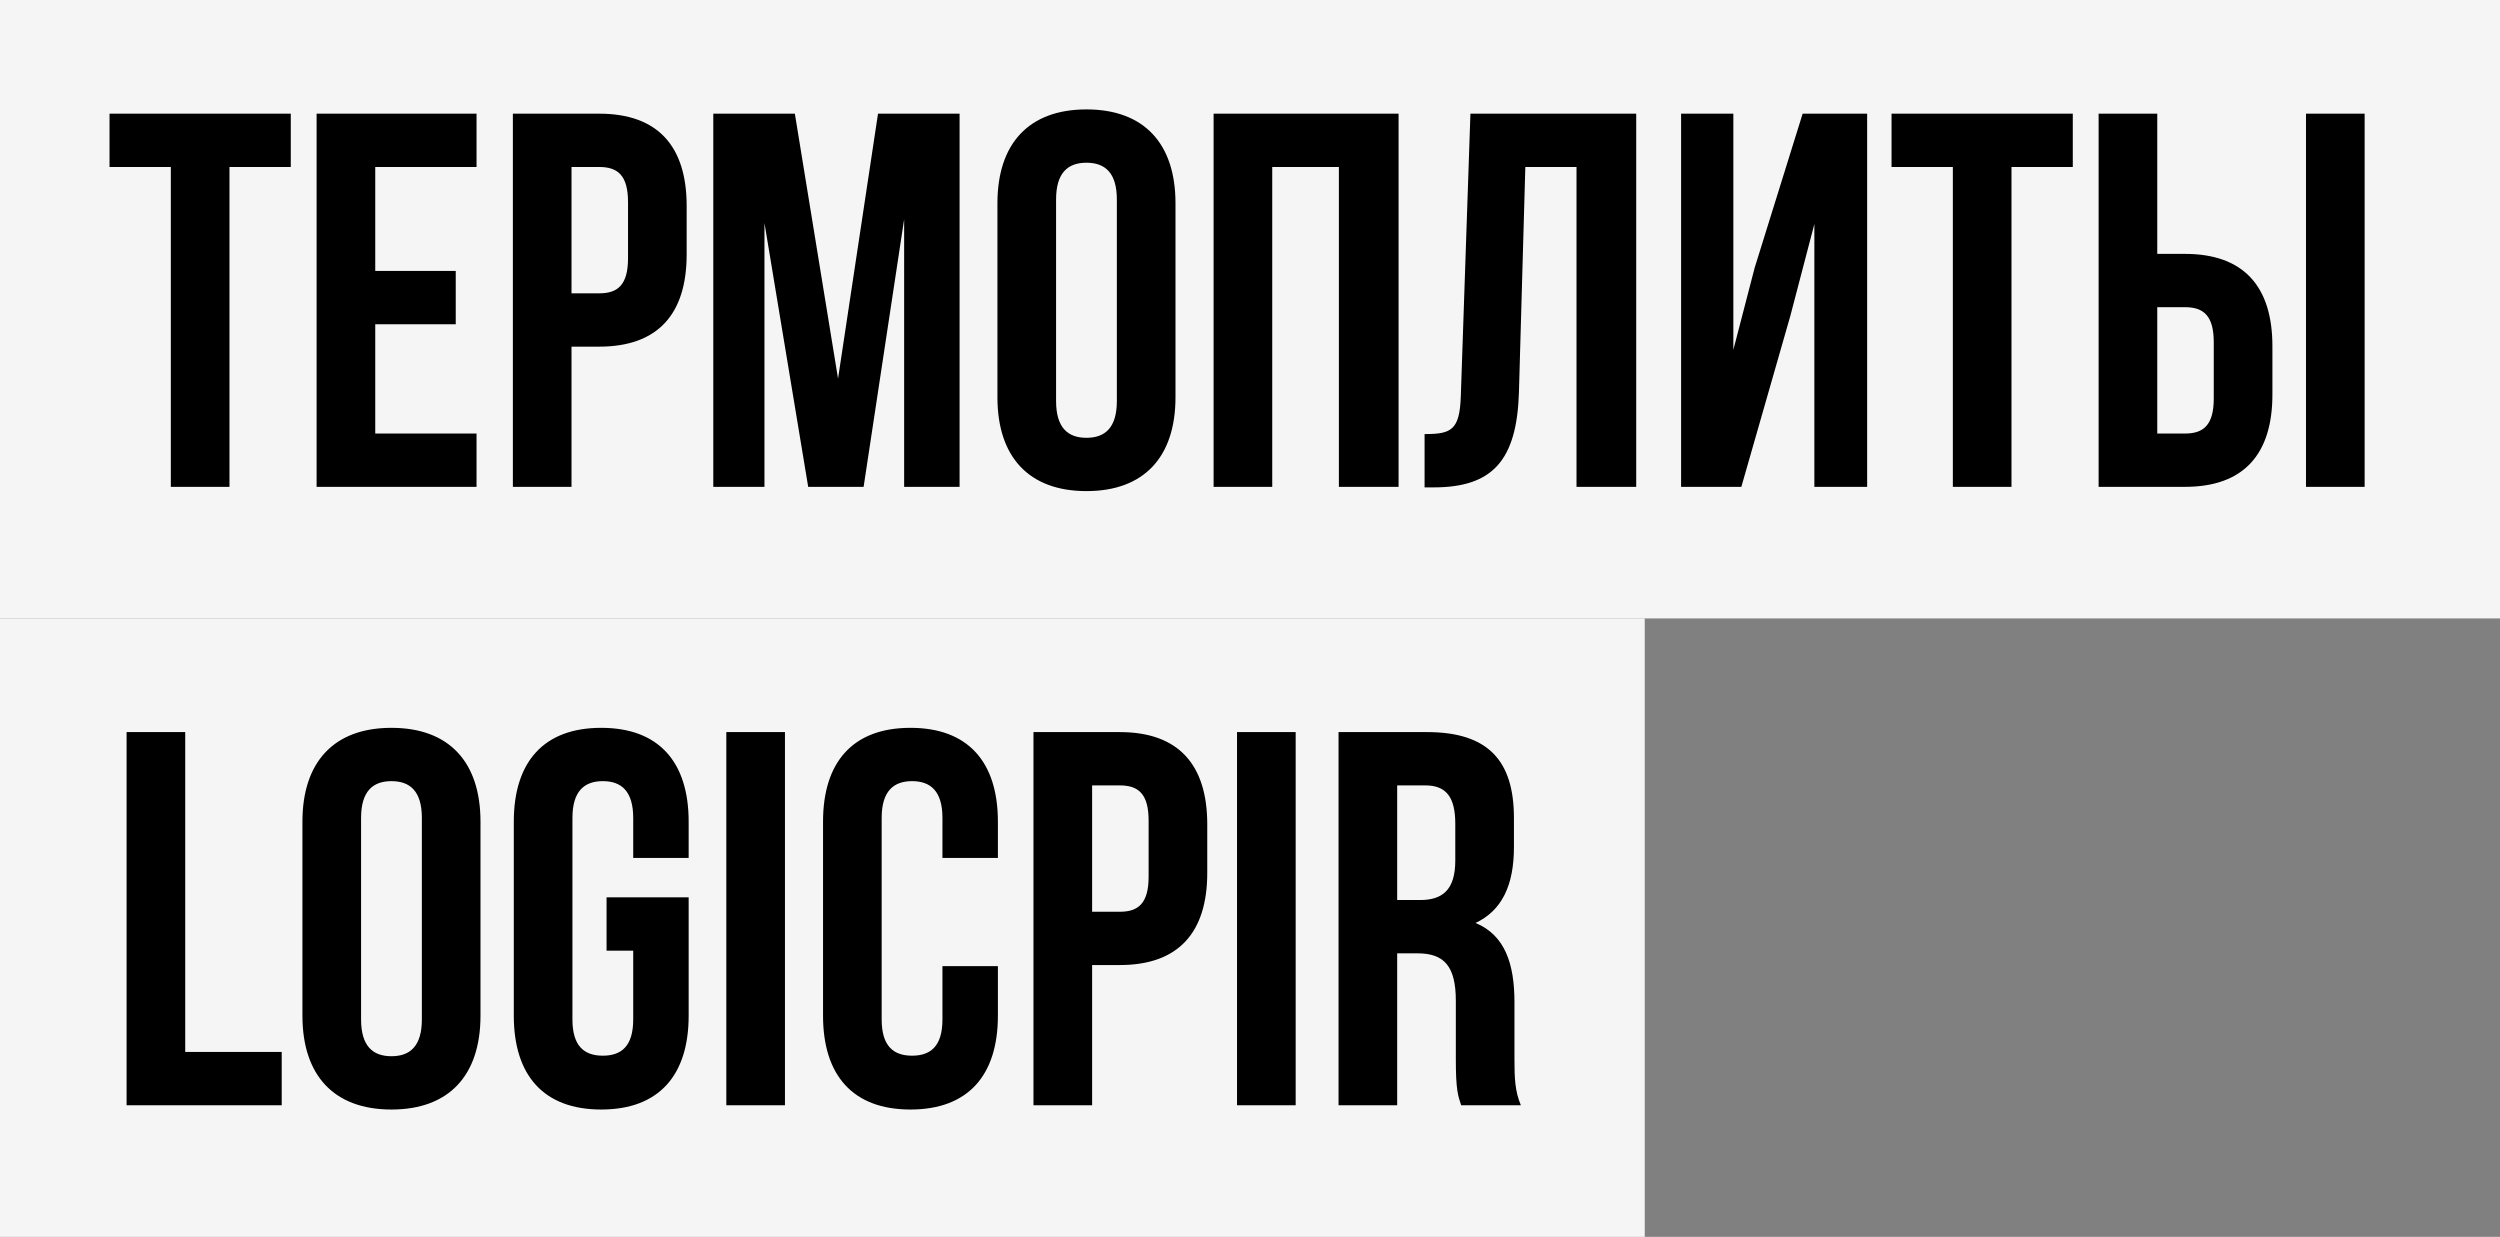
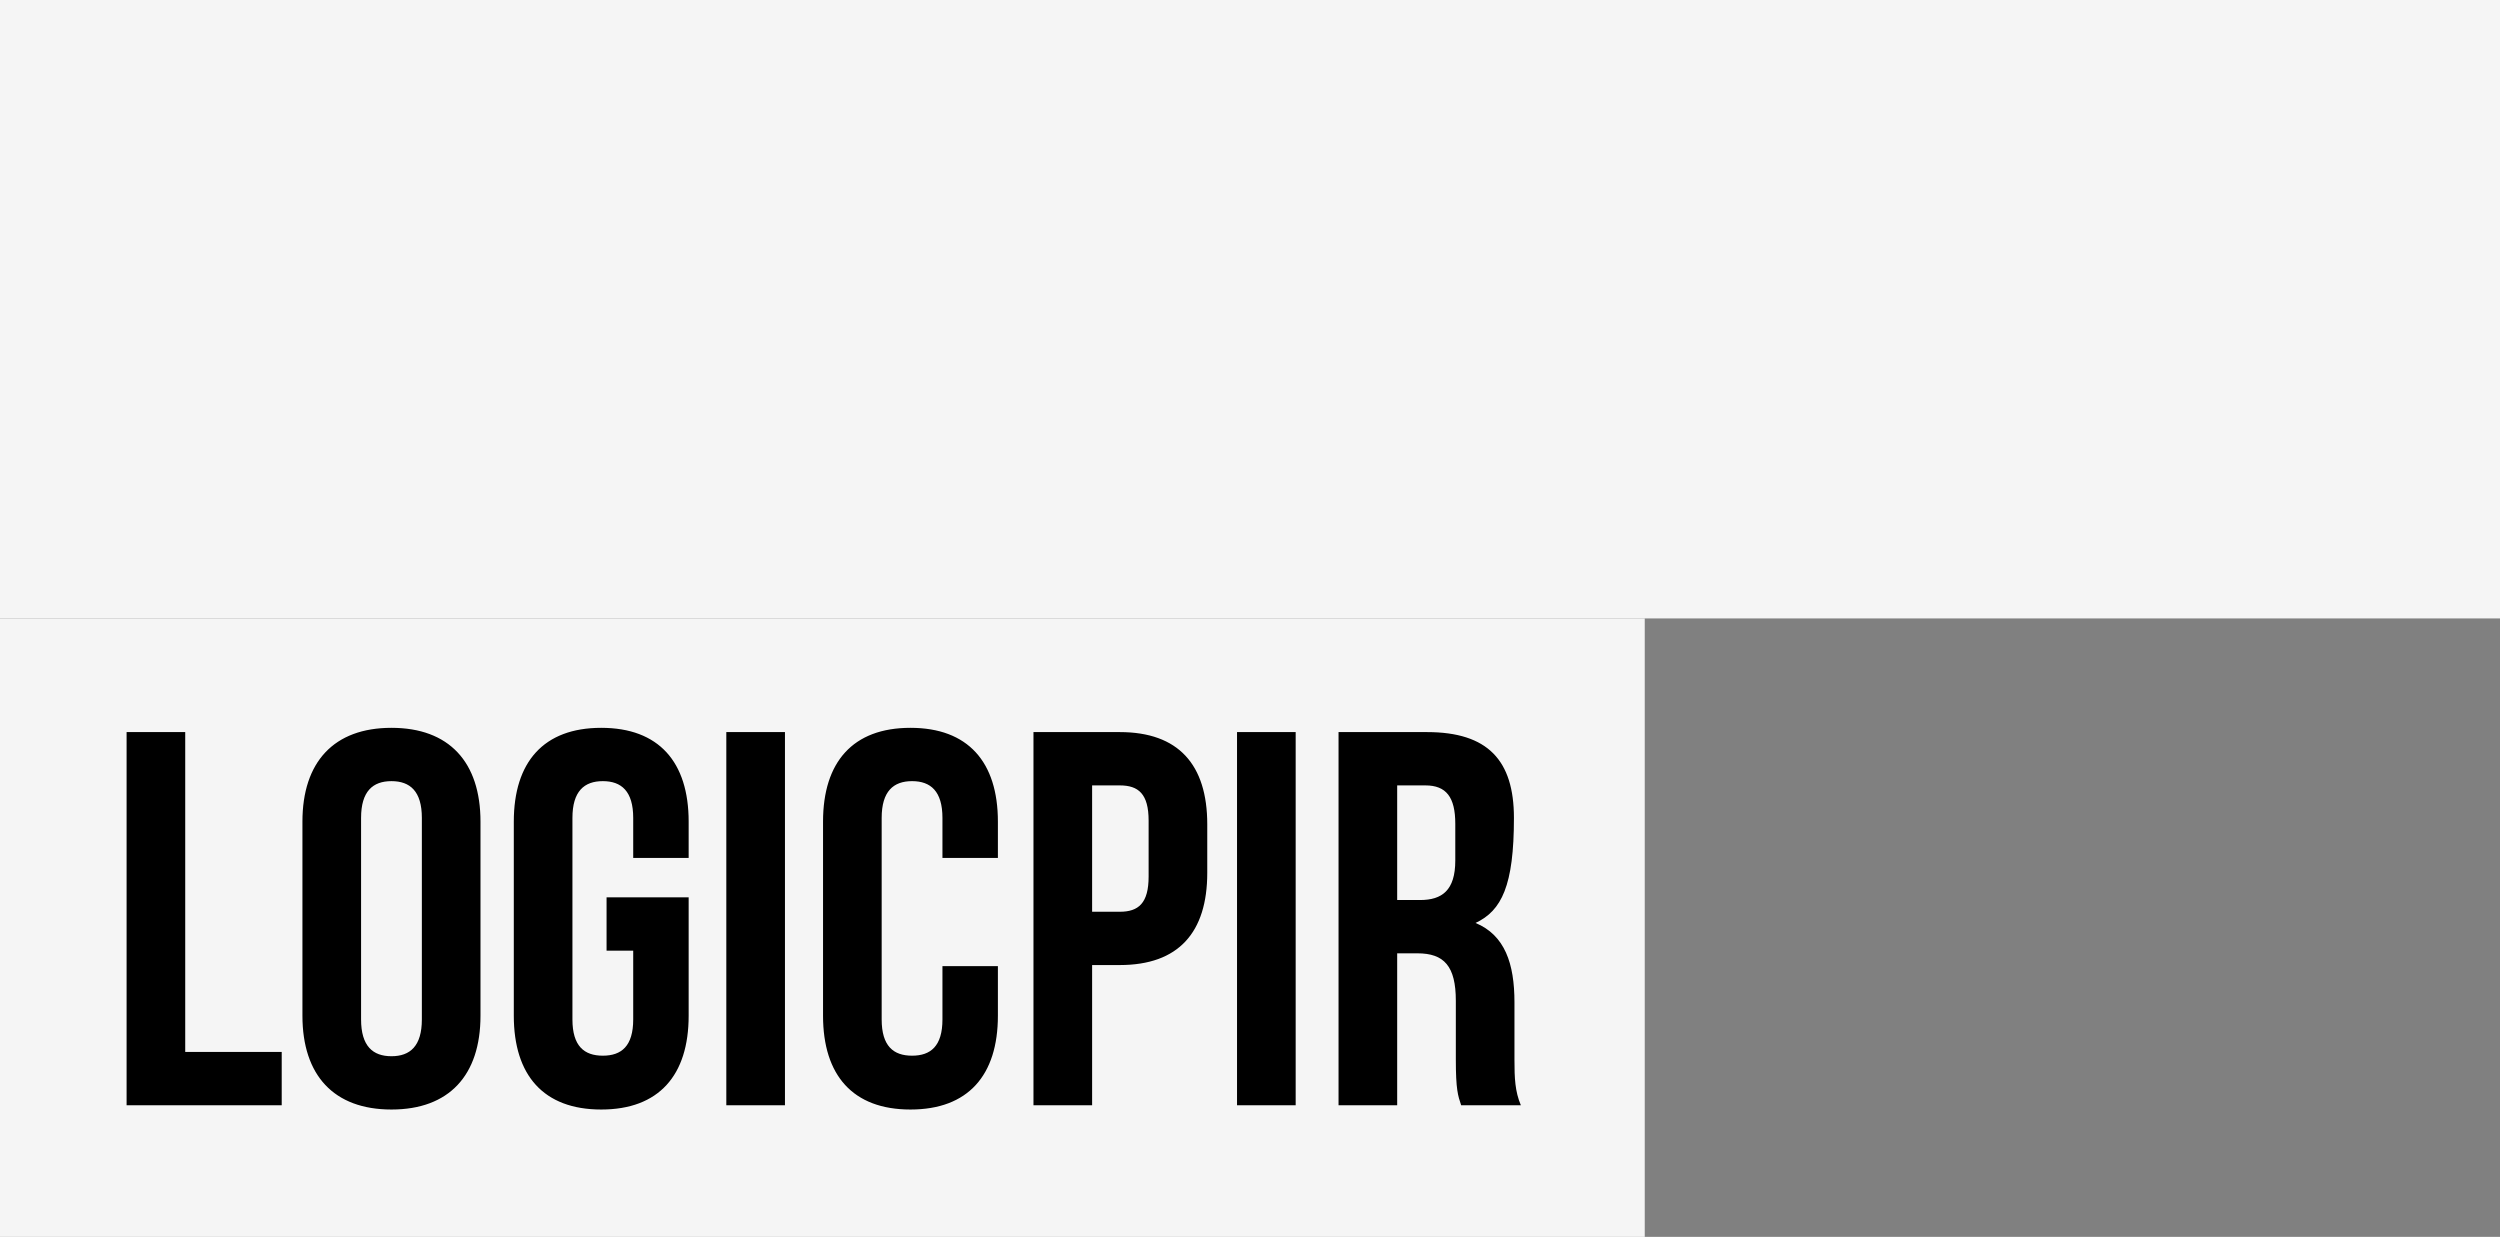
<svg xmlns="http://www.w3.org/2000/svg" width="190" height="94" viewBox="0 0 190 94" fill="none">
  <rect x="0" y="0" width="190" height="94" fill="#808080" stroke="none" />
  <rect width="190" height="47" fill="#F5F5F5" />
-   <path d="M8.324 8.639H22.099V12.691H17.44V37H12.983V12.691H8.324V8.639ZM28.519 20.591H34.636V24.643H28.519V32.949H36.217V37H24.062V8.639H36.217V12.691H28.519V20.591ZM45.542 8.639C49.998 8.639 52.186 11.111 52.186 15.649V19.335C52.186 23.873 49.998 26.345 45.542 26.345H43.435V37H38.978V8.639H45.542ZM43.435 12.691V22.293H45.542C46.96 22.293 47.73 21.645 47.73 19.619V15.365C47.73 13.339 46.96 12.691 45.542 12.691H43.435ZM63.691 28.775L66.729 8.639H72.928V37H68.715V16.661L65.635 37H61.422L58.099 16.945V37H54.21V8.639H60.409L63.691 28.775ZM75.805 15.446C75.805 10.908 78.196 8.315 82.571 8.315C86.947 8.315 89.337 10.908 89.337 15.446V30.194C89.337 34.731 86.947 37.324 82.571 37.324C78.196 37.324 75.805 34.731 75.805 30.194V15.446ZM80.262 30.477C80.262 32.503 81.153 33.273 82.571 33.273C83.989 33.273 84.881 32.503 84.881 30.477V15.162C84.881 13.137 83.989 12.367 82.571 12.367C81.153 12.367 80.262 13.137 80.262 15.162V30.477ZM96.69 37H92.234V8.639H106.292V37H101.755V12.691H96.69V37ZM108.268 32.989C110.294 32.989 110.942 32.705 111.023 30.072L111.752 8.639H124.352V37H119.815V12.691H115.925L115.439 29.829C115.277 35.015 113.413 37.041 108.957 37.041H108.268V32.989ZM132.342 37H127.763V8.639H131.734V26.588L133.355 20.348L137.001 8.639H141.903V37H137.892V17.026L136.069 23.995L132.342 37ZM143.757 8.639H157.532V12.691H152.873V37H148.416V12.691H143.757V8.639ZM159.495 37V8.639H163.952V19.295H166.059C170.515 19.295 172.703 21.766 172.703 26.304V29.991C172.703 34.529 170.515 37 166.059 37H159.495ZM175.255 37V8.639H179.712V37H175.255ZM166.059 32.949C167.477 32.949 168.246 32.3 168.246 30.274V26.02C168.246 23.995 167.477 23.346 166.059 23.346H163.952V32.949H166.059Z" fill="black" />
  <rect width="125" height="47" transform="translate(0 47)" fill="#F5F5F5" />
-   <path d="M9.621 55.639H14.077V79.948H21.41V84H9.621V55.639ZM22.985 62.446C22.985 57.908 25.376 55.315 29.751 55.315C34.127 55.315 36.517 57.908 36.517 62.446V77.194C36.517 81.731 34.127 84.324 29.751 84.324C25.376 84.324 22.985 81.731 22.985 77.194V62.446ZM27.442 77.477C27.442 79.503 28.333 80.273 29.751 80.273C31.169 80.273 32.061 79.503 32.061 77.477V62.162C32.061 60.137 31.169 59.367 29.751 59.367C28.333 59.367 27.442 60.137 27.442 62.162V77.477ZM46.099 68.199H52.338V77.194C52.338 81.731 50.069 84.324 45.693 84.324C41.318 84.324 39.049 81.731 39.049 77.194V62.446C39.049 57.908 41.318 55.315 45.693 55.315C50.069 55.315 52.338 57.908 52.338 62.446V65.201H48.124V62.162C48.124 60.137 47.233 59.367 45.815 59.367C44.397 59.367 43.505 60.137 43.505 62.162V77.477C43.505 79.503 44.397 80.232 45.815 80.232C47.233 80.232 48.124 79.503 48.124 77.477V72.251H46.099V68.199ZM55.2 55.639H59.657V84H55.2V55.639ZM75.84 73.425V77.194C75.84 81.731 73.571 84.324 69.195 84.324C64.82 84.324 62.551 81.731 62.551 77.194V62.446C62.551 57.908 64.82 55.315 69.195 55.315C73.571 55.315 75.84 57.908 75.84 62.446V65.201H71.626V62.162C71.626 60.137 70.735 59.367 69.317 59.367C67.899 59.367 67.007 60.137 67.007 62.162V77.477C67.007 79.503 67.899 80.232 69.317 80.232C70.735 80.232 71.626 79.503 71.626 77.477V73.425H75.84ZM85.107 55.639C89.564 55.639 91.752 58.111 91.752 62.648V66.335C91.752 70.873 89.564 73.344 85.107 73.344H83.001V84H78.544V55.639H85.107ZM83.001 59.691V69.293H85.107C86.525 69.293 87.295 68.645 87.295 66.619V62.365C87.295 60.339 86.525 59.691 85.107 59.691H83.001ZM94.014 55.639H98.471V84H94.014V55.639ZM111.048 84C110.805 83.271 110.643 82.825 110.643 80.516V76.059C110.643 73.425 109.751 72.453 107.726 72.453H106.186V84H101.729V55.639H108.455C113.074 55.639 115.059 57.787 115.059 62.162V64.391C115.059 67.308 114.127 69.212 112.142 70.144C114.37 71.076 115.099 73.223 115.099 76.181V80.556C115.099 81.934 115.14 82.947 115.585 84H111.048ZM106.186 59.691V68.402H107.928C109.589 68.402 110.602 67.672 110.602 65.403V62.608C110.602 60.582 109.913 59.691 108.333 59.691H106.186Z" fill="black" />
+   <path d="M9.621 55.639H14.077V79.948H21.41V84H9.621V55.639ZM22.985 62.446C22.985 57.908 25.376 55.315 29.751 55.315C34.127 55.315 36.517 57.908 36.517 62.446V77.194C36.517 81.731 34.127 84.324 29.751 84.324C25.376 84.324 22.985 81.731 22.985 77.194V62.446ZM27.442 77.477C27.442 79.503 28.333 80.273 29.751 80.273C31.169 80.273 32.061 79.503 32.061 77.477V62.162C32.061 60.137 31.169 59.367 29.751 59.367C28.333 59.367 27.442 60.137 27.442 62.162V77.477ZM46.099 68.199H52.338V77.194C52.338 81.731 50.069 84.324 45.693 84.324C41.318 84.324 39.049 81.731 39.049 77.194V62.446C39.049 57.908 41.318 55.315 45.693 55.315C50.069 55.315 52.338 57.908 52.338 62.446V65.201H48.124V62.162C48.124 60.137 47.233 59.367 45.815 59.367C44.397 59.367 43.505 60.137 43.505 62.162V77.477C43.505 79.503 44.397 80.232 45.815 80.232C47.233 80.232 48.124 79.503 48.124 77.477V72.251H46.099V68.199ZM55.2 55.639H59.657V84H55.2V55.639ZM75.84 73.425V77.194C75.84 81.731 73.571 84.324 69.195 84.324C64.82 84.324 62.551 81.731 62.551 77.194V62.446C62.551 57.908 64.82 55.315 69.195 55.315C73.571 55.315 75.84 57.908 75.84 62.446V65.201H71.626V62.162C71.626 60.137 70.735 59.367 69.317 59.367C67.899 59.367 67.007 60.137 67.007 62.162V77.477C67.007 79.503 67.899 80.232 69.317 80.232C70.735 80.232 71.626 79.503 71.626 77.477V73.425H75.84ZM85.107 55.639C89.564 55.639 91.752 58.111 91.752 62.648V66.335C91.752 70.873 89.564 73.344 85.107 73.344H83.001V84H78.544V55.639H85.107ZM83.001 59.691V69.293H85.107C86.525 69.293 87.295 68.645 87.295 66.619V62.365C87.295 60.339 86.525 59.691 85.107 59.691H83.001ZM94.014 55.639H98.471V84H94.014V55.639ZM111.048 84C110.805 83.271 110.643 82.825 110.643 80.516V76.059C110.643 73.425 109.751 72.453 107.726 72.453H106.186V84H101.729V55.639H108.455C113.074 55.639 115.059 57.787 115.059 62.162C115.059 67.308 114.127 69.212 112.142 70.144C114.37 71.076 115.099 73.223 115.099 76.181V80.556C115.099 81.934 115.14 82.947 115.585 84H111.048ZM106.186 59.691V68.402H107.928C109.589 68.402 110.602 67.672 110.602 65.403V62.608C110.602 60.582 109.913 59.691 108.333 59.691H106.186Z" fill="black" />
</svg>